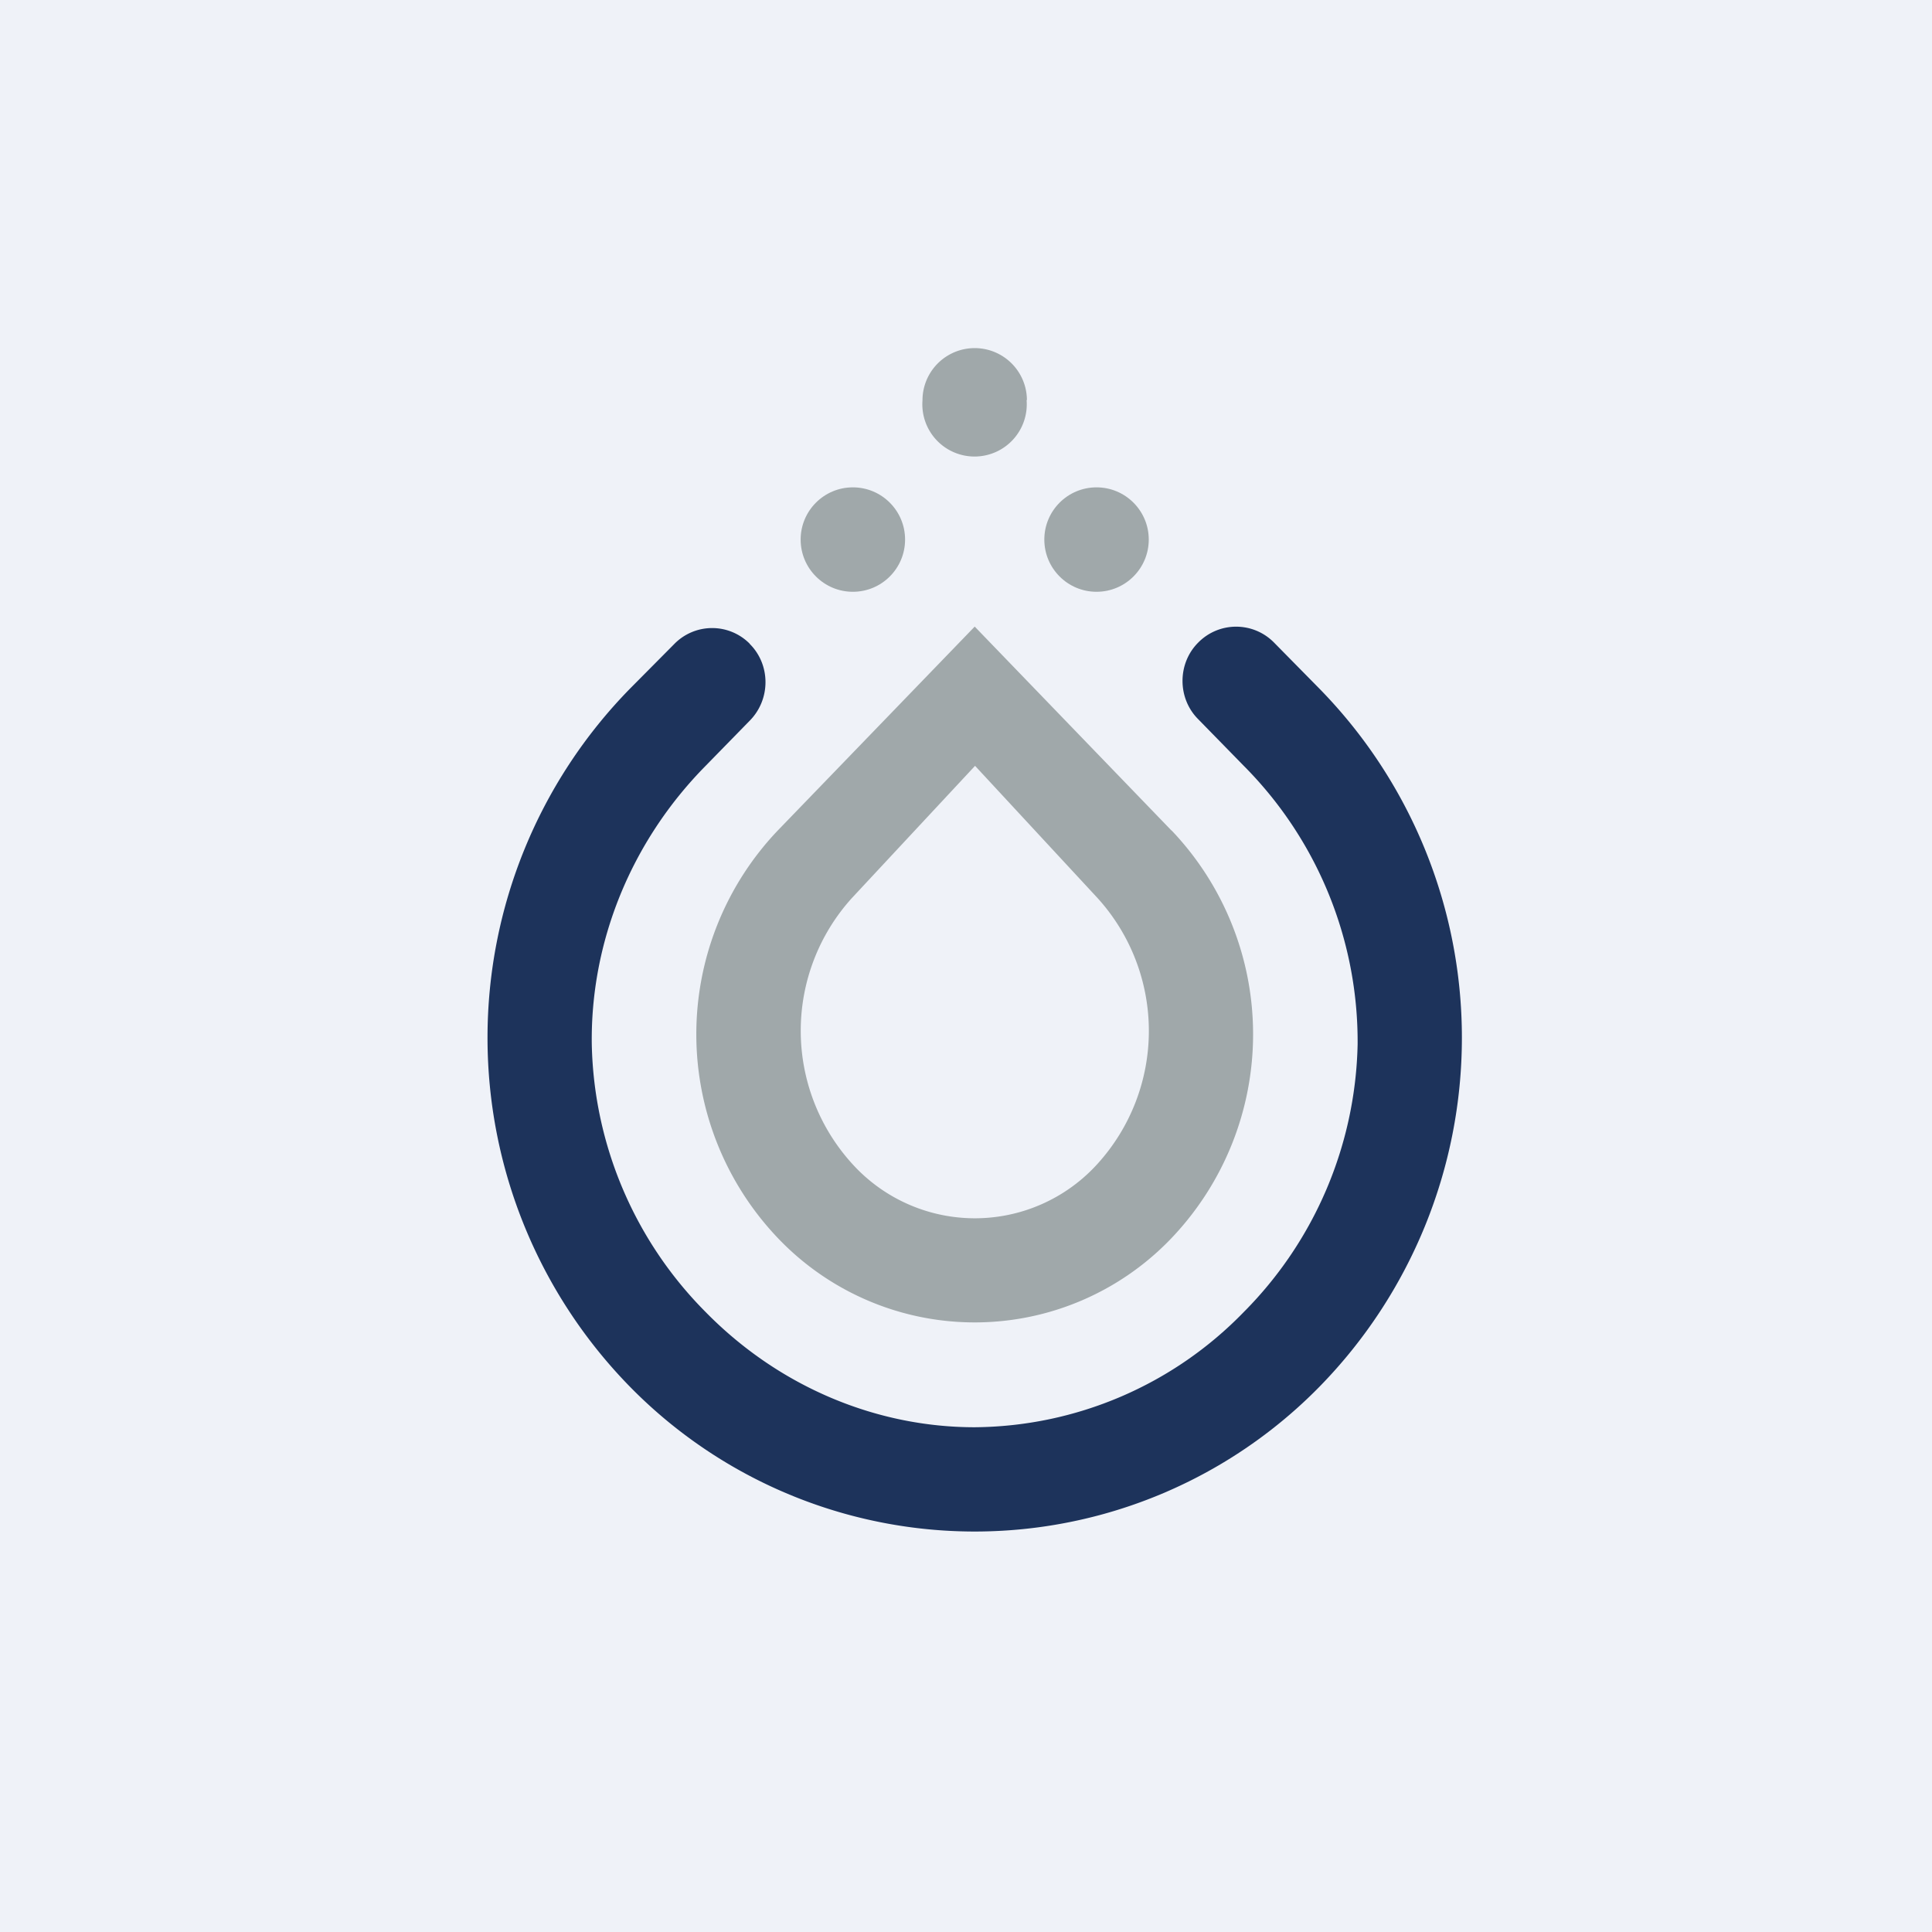
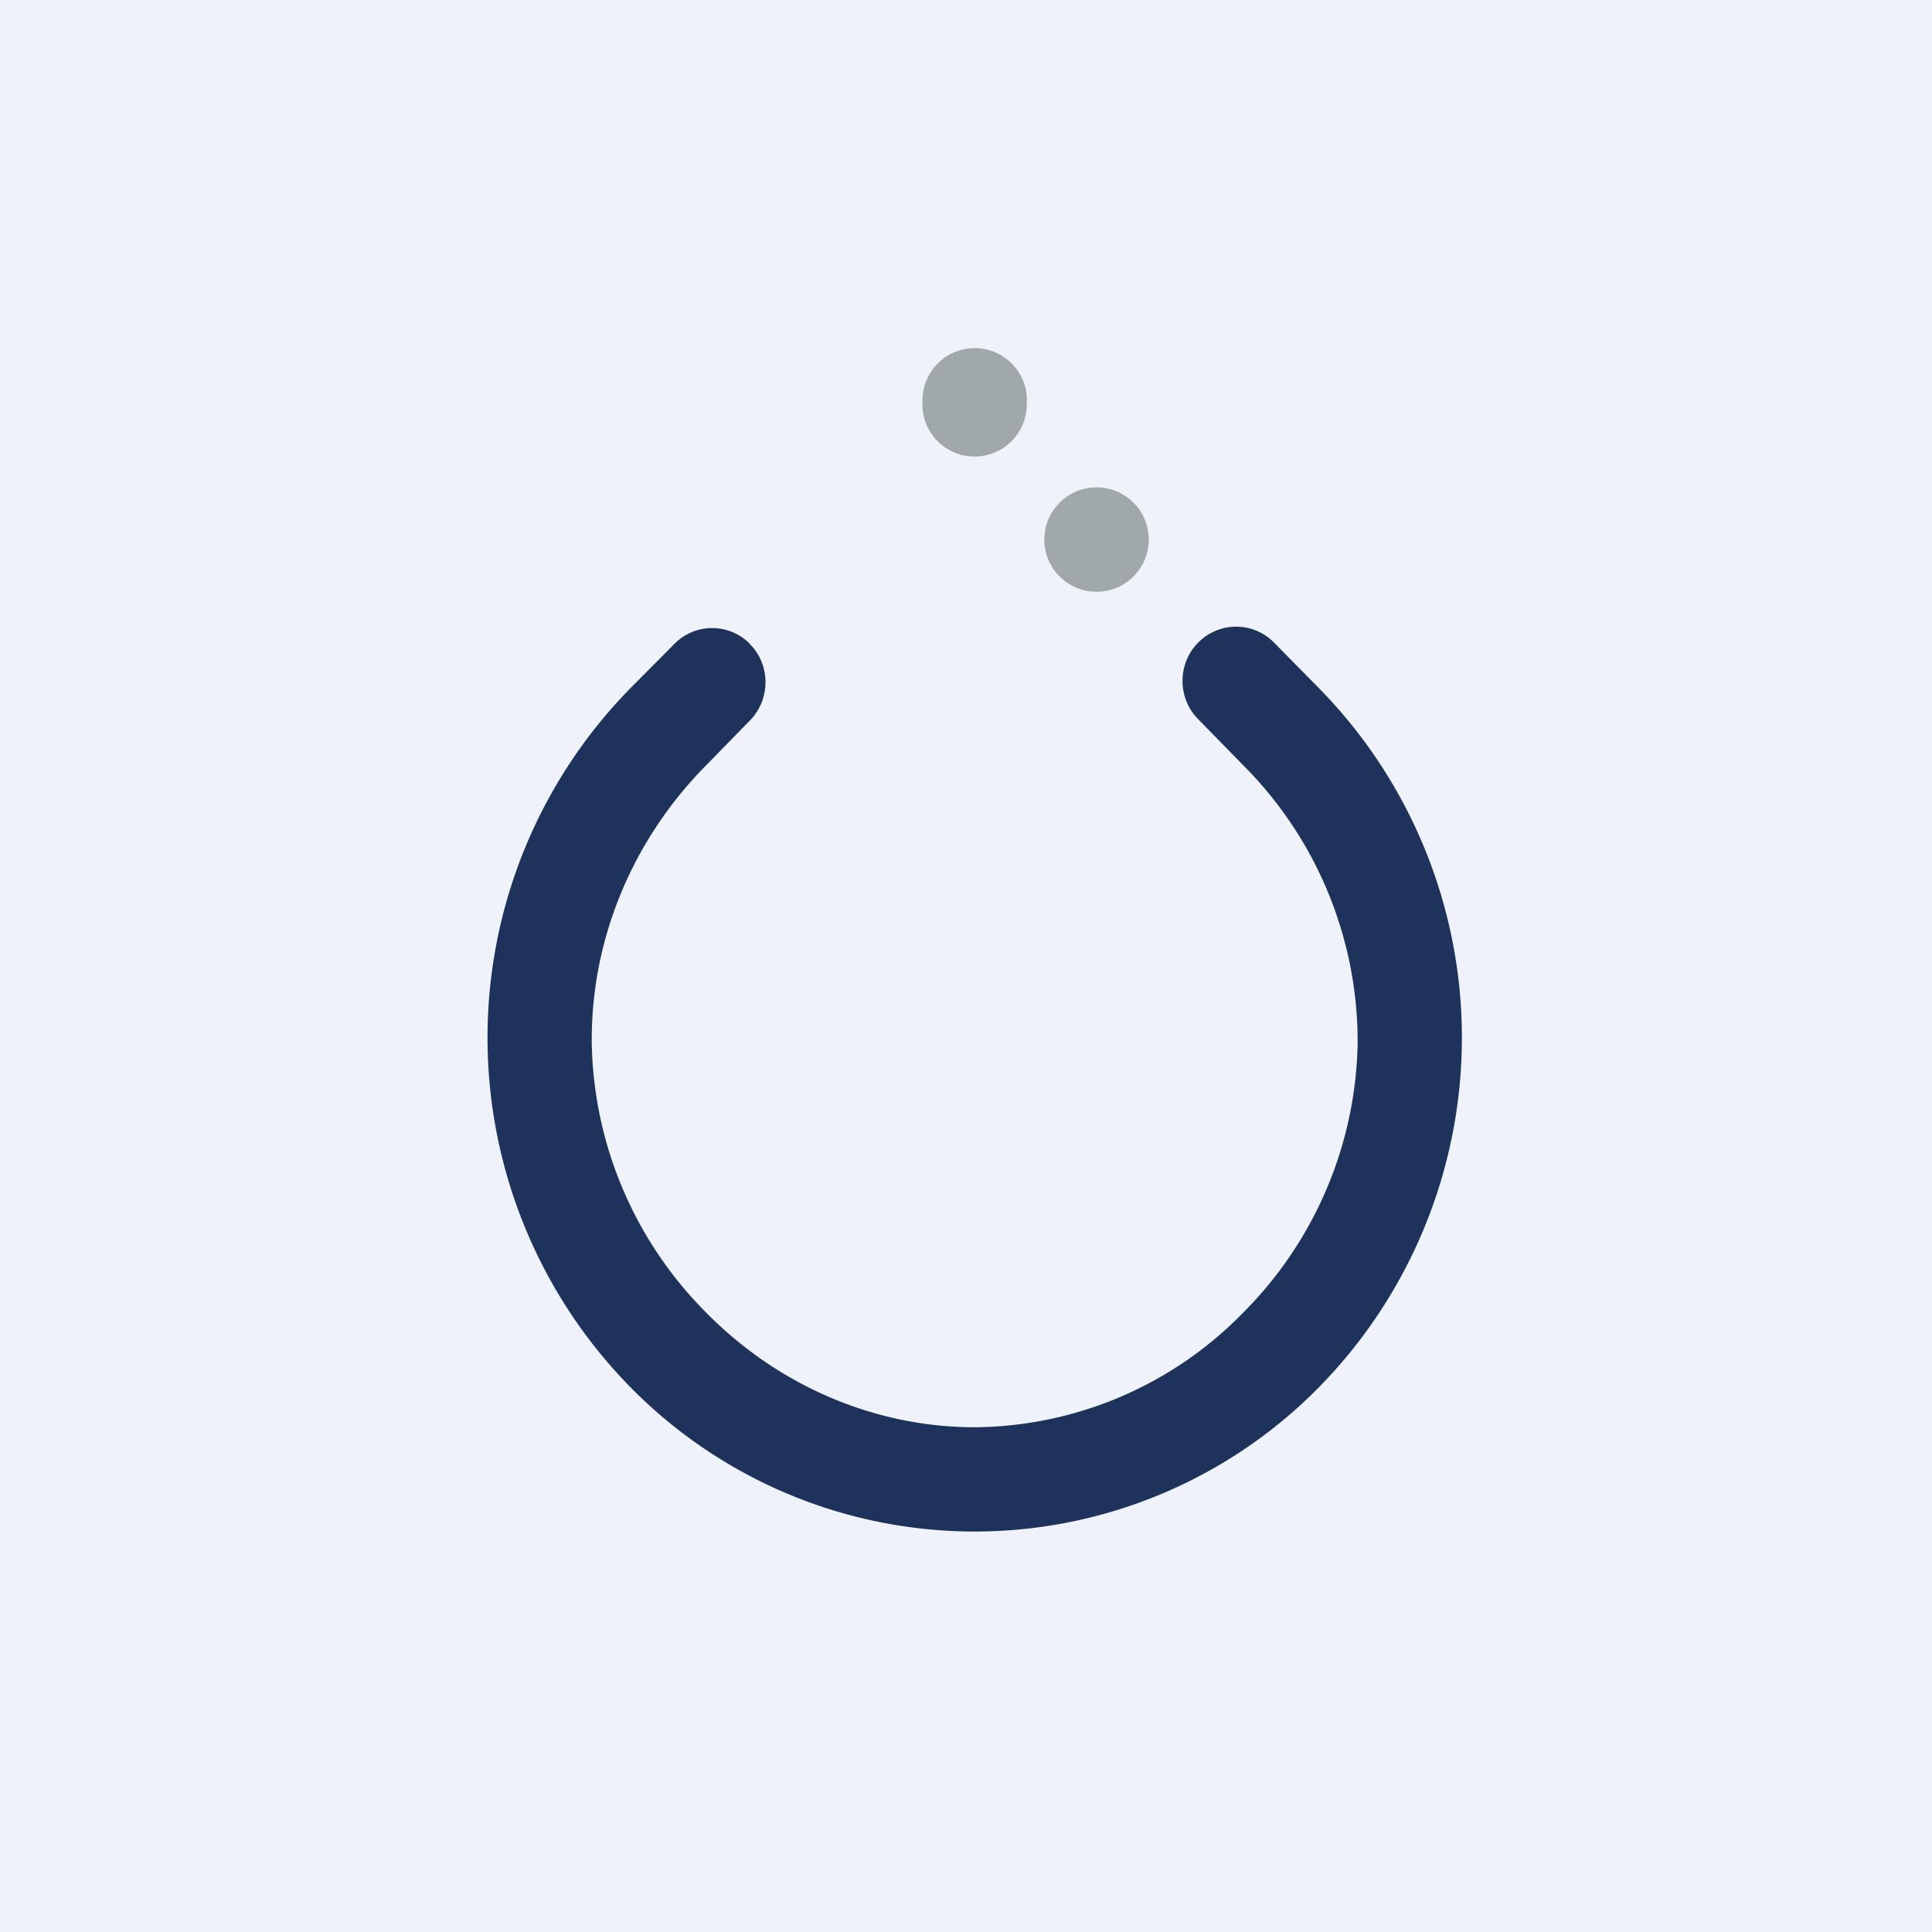
<svg xmlns="http://www.w3.org/2000/svg" viewBox="0 0 55.5 55.5">
  <path d="M 0,0 H 55.5 V 55.5 H 0 Z" fill="rgb(239, 242, 248)" />
-   <path d="M 33.65,23.855 L 28,18 L 22.34,23.86 A 8.49,8.49 0 0,0 22.34,35.56 A 7.81,7.81 0 0,0 33.66,35.56 A 8.49,8.49 0 0,0 33.66,23.86 Z M 31.54,25.81 L 28.01,22 L 24.47,25.8 A 5.68,5.68 0 0,0 24.47,33.42 A 4.75,4.75 0 0,0 31.54,33.42 A 5.68,5.68 0 0,0 31.54,25.81 Z" fill="rgb(160, 168, 170)" fill-rule="evenodd" />
  <path d="M 21.53,18.485 A 1.52,1.52 0 0,0 19.37,18.5 L 18.1,19.78 A 14.33,14.33 0 0,0 18.1,39.84 A 13.87,13.87 0 0,0 37.9,39.84 A 14.33,14.33 0 0,0 37.9,19.78 L 36.6,18.46 C 36,17.85 35.02,17.85 34.42,18.46 C 33.82,19.06 33.82,20.06 34.42,20.66 L 35.72,21.99 A 11.23,11.23 0 0,1 39,30 A 11.23,11.23 0 0,1 35.73,37.69 A 10.88,10.88 0 0,1 28,41 C 25.2,41 22.4,39.86 20.27,37.69 A 11.23,11.23 0 0,1 17,30 C 16.96,27.1 18.1,24.2 20.27,22 L 21.54,20.7 C 22.14,20.09 22.14,19.1 21.54,18.5 Z" fill="rgb(29, 51, 91)" />
-   <circle cx="24.5" cy="15.5" r="1.5" fill="rgb(160, 168, 170)" />
  <circle cx="31.5" cy="15.5" r="1.5" fill="rgb(160, 168, 170)" />
  <path d="M 29.49,11.485 A 1.5,1.5 0 1,1 26.5,11.5 A 1.5,1.5 0 0,1 29.5,11.5 Z" fill="rgb(160, 168, 170)" />
</svg>